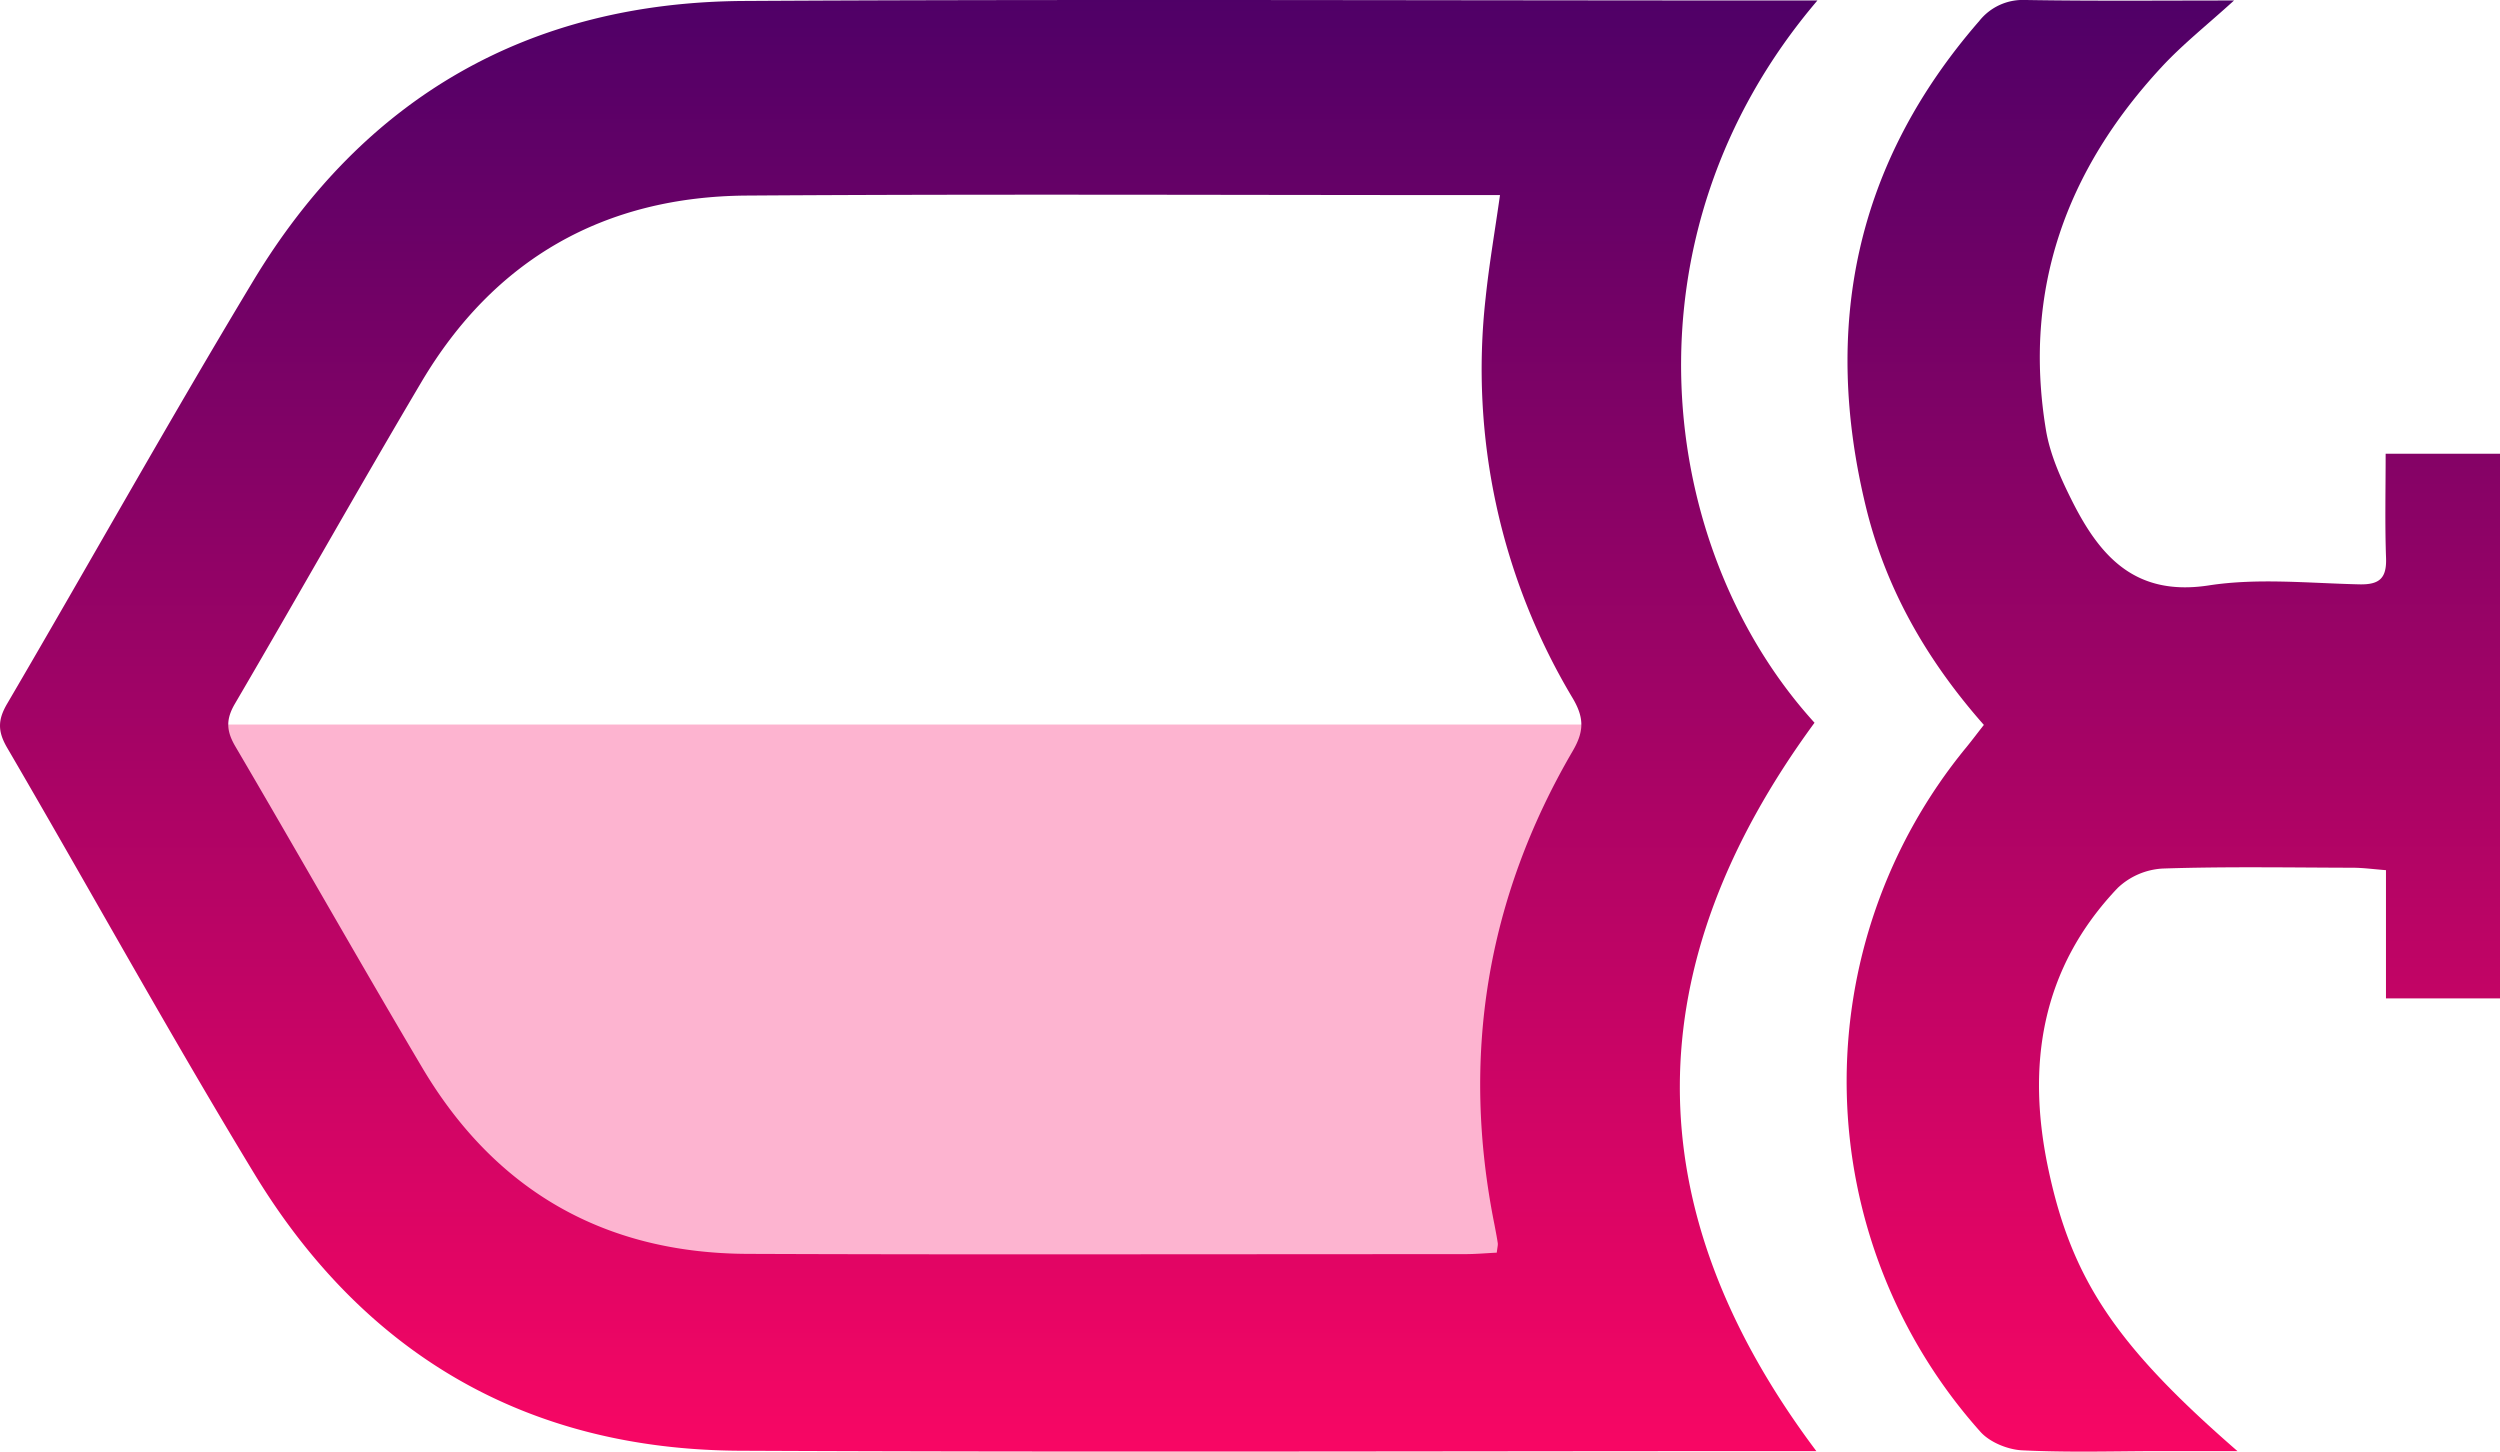
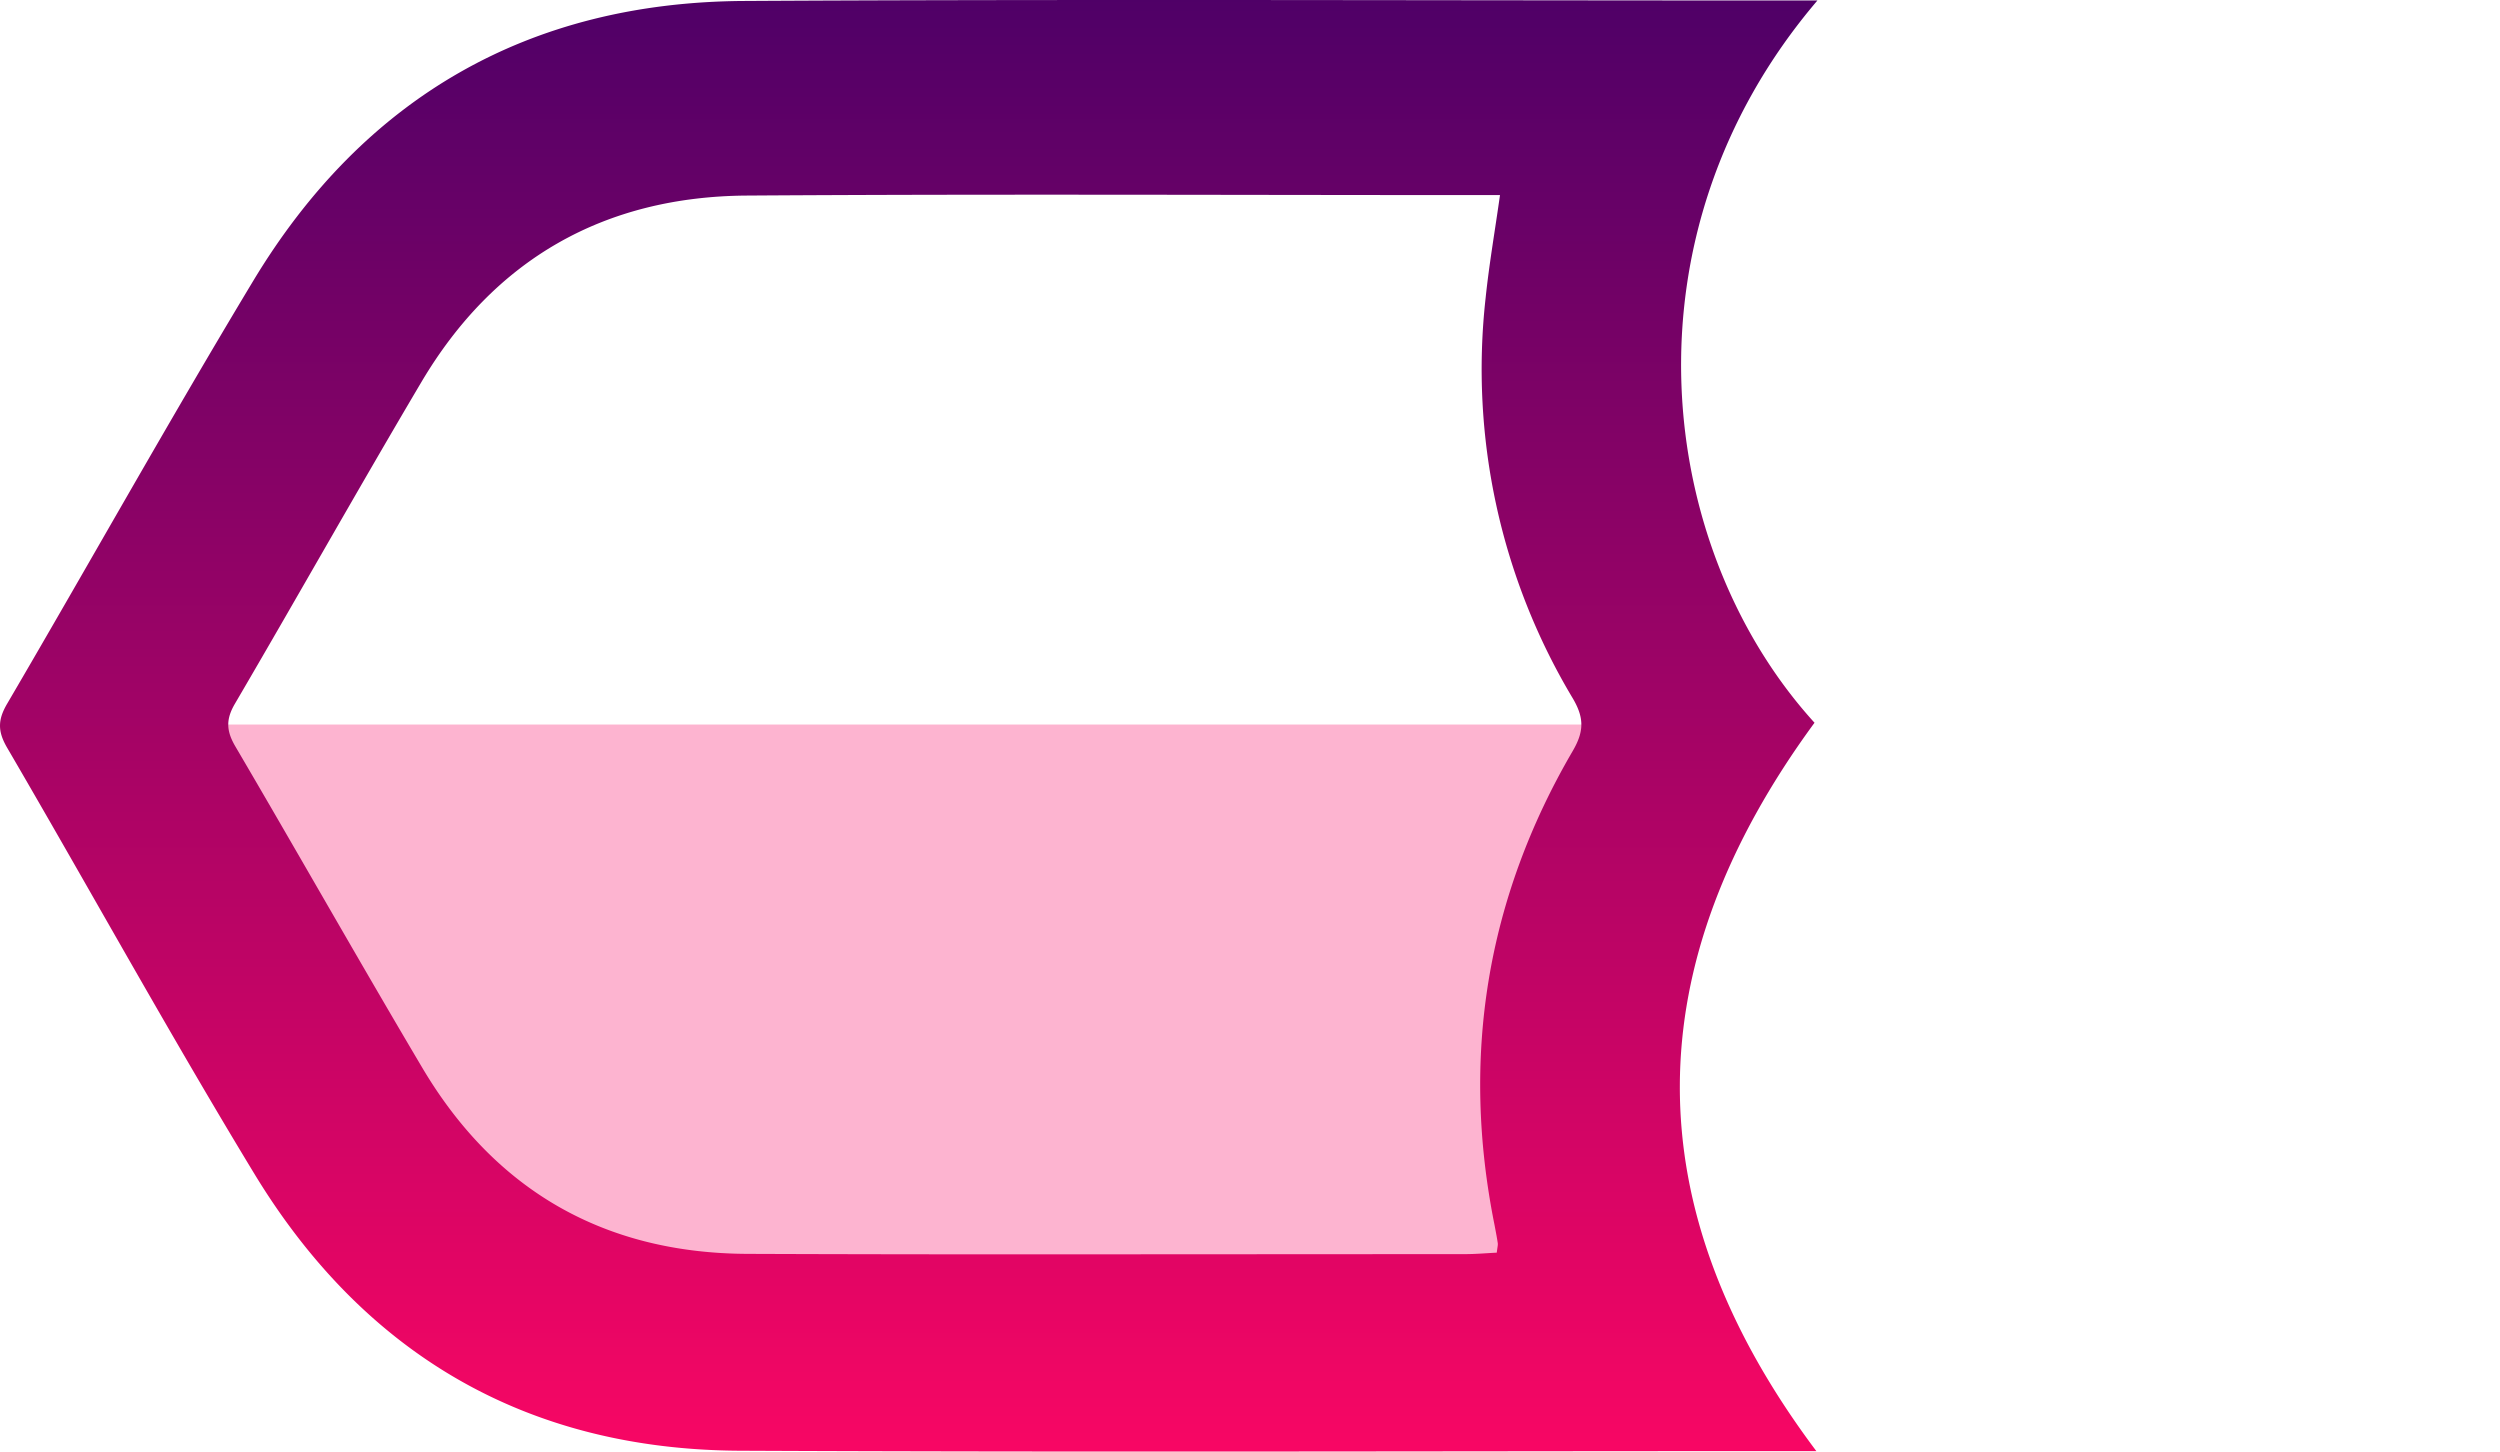
<svg xmlns="http://www.w3.org/2000/svg" width="31" height="18">
  <defs>
    <linearGradient x1="50%" y1="0%" x2="50%" y2="100%" id="a">
      <stop stop-color="#4F0067" offset="0%" />
      <stop stop-color="#F80664" offset="100%" />
    </linearGradient>
    <linearGradient x1="50%" y1="0%" x2="50%" y2="100%" id="b">
      <stop stop-color="#4F0067" offset="0%" />
      <stop stop-color="#F80664" offset="100%" />
    </linearGradient>
  </defs>
  <g fill="none" fill-rule="evenodd">
-     <path fill="#FDB4D0" d="M20.238 16.294H6.168l-4.01-7.31h18.08z" />
+     <path fill="#FDB4D0" d="M20.238 16.294H6.168l-4.01-7.31h18.08" />
    <path d="M9.23.012C6.56.026 4.51 1.207 3.137 3.488 2.095 5.218 1.11 6.982.09 8.724c-.119.202-.12.344-.002.547 1.025 1.756 2.006 3.537 3.06 5.274 1.362 2.247 3.382 3.432 6.029 3.444 4.29.02 8.58.005 12.869.005h.477c-2.281-3.038-2.226-6.03-.023-9.032-1.96-2.155-2.452-6.037.036-8.956h-.476C19.493.006 16.927 0 14.361 0c-1.71 0-3.42.002-5.131.012m.04 15.536c-1.774-.007-3.131-.784-4.035-2.31-.784-1.323-1.542-2.663-2.32-3.988-.11-.19-.114-.332-.003-.522.777-1.327 1.53-2.667 2.313-3.99.903-1.525 2.268-2.301 4.036-2.313 2.978-.02 5.957-.006 8.936-.006h.403c-.064.452-.135.86-.178 1.273a7.941 7.941 0 0 0 1.082 4.97c.141.241.139.408-.002.65-1.07 1.832-1.388 3.796-.97 5.877.014.074.029.15.04.224.004.025-.004.05-.012.12-.126.006-.258.018-.39.018l-5.22.003c-1.227 0-2.453-.001-3.68-.006" fill="url(#a)" />
-     <path d="M24.543.26c-1.541 1.771-1.953 3.8-1.4 6.049.249 1.005.752 1.881 1.457 2.68-.09.114-.15.195-.213.272a6.522 6.522 0 0 0 .17 8.493c.116.13.337.22.514.23.225.011.452.015.678.016h.104c.3 0 .599-.006.898-.006h.994c-1.5-1.303-2.05-2.122-2.341-3.476-.282-1.306-.096-2.508.856-3.508a.881.881 0 0 1 .556-.24c.788-.026 1.579-.012 2.368-.01.123.001.246.018.402.03v1.59H31V5.626h-1.418c0 .455-.01.874.005 1.292.009.251-.08.333-.329.328-.624-.014-1.26-.081-1.869.013-.923.142-1.359-.372-1.705-1.067-.135-.27-.263-.559-.313-.853-.291-1.742.25-3.232 1.433-4.508.26-.281.566-.523.898-.825-.896 0-1.733.008-2.57-.006h-.02a.688.688 0 0 0-.569.26" fill="url(#b)" />
  </g>
</svg>